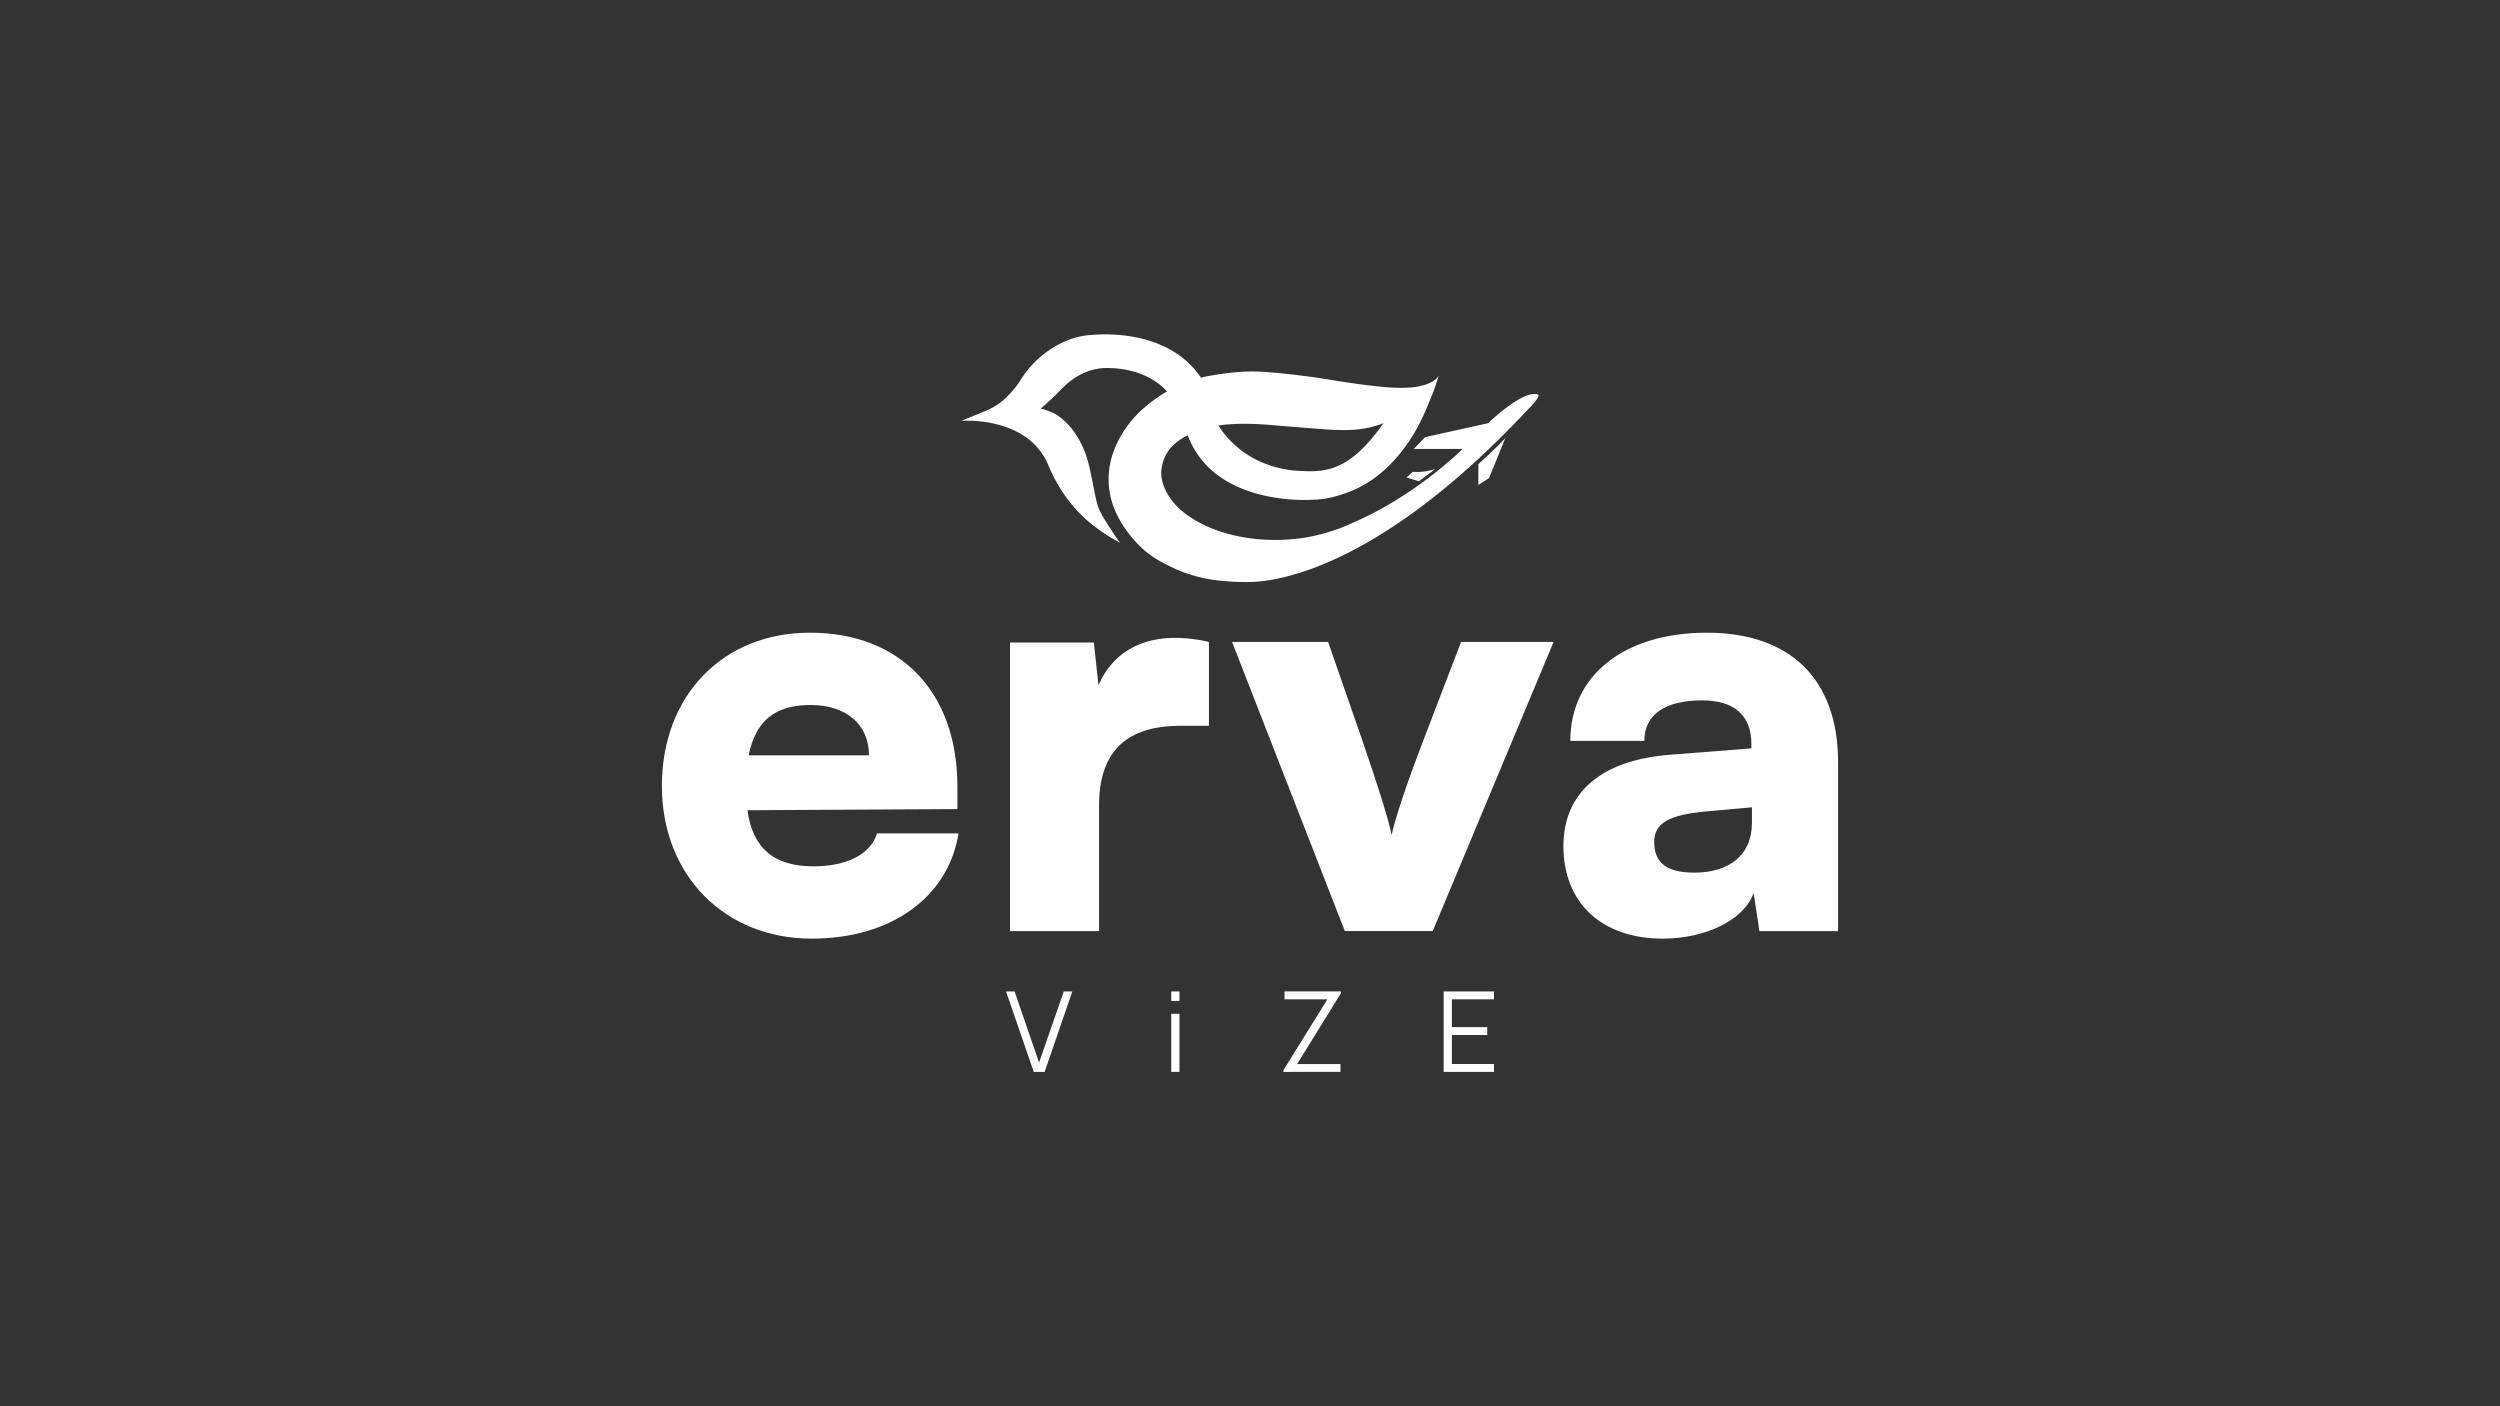
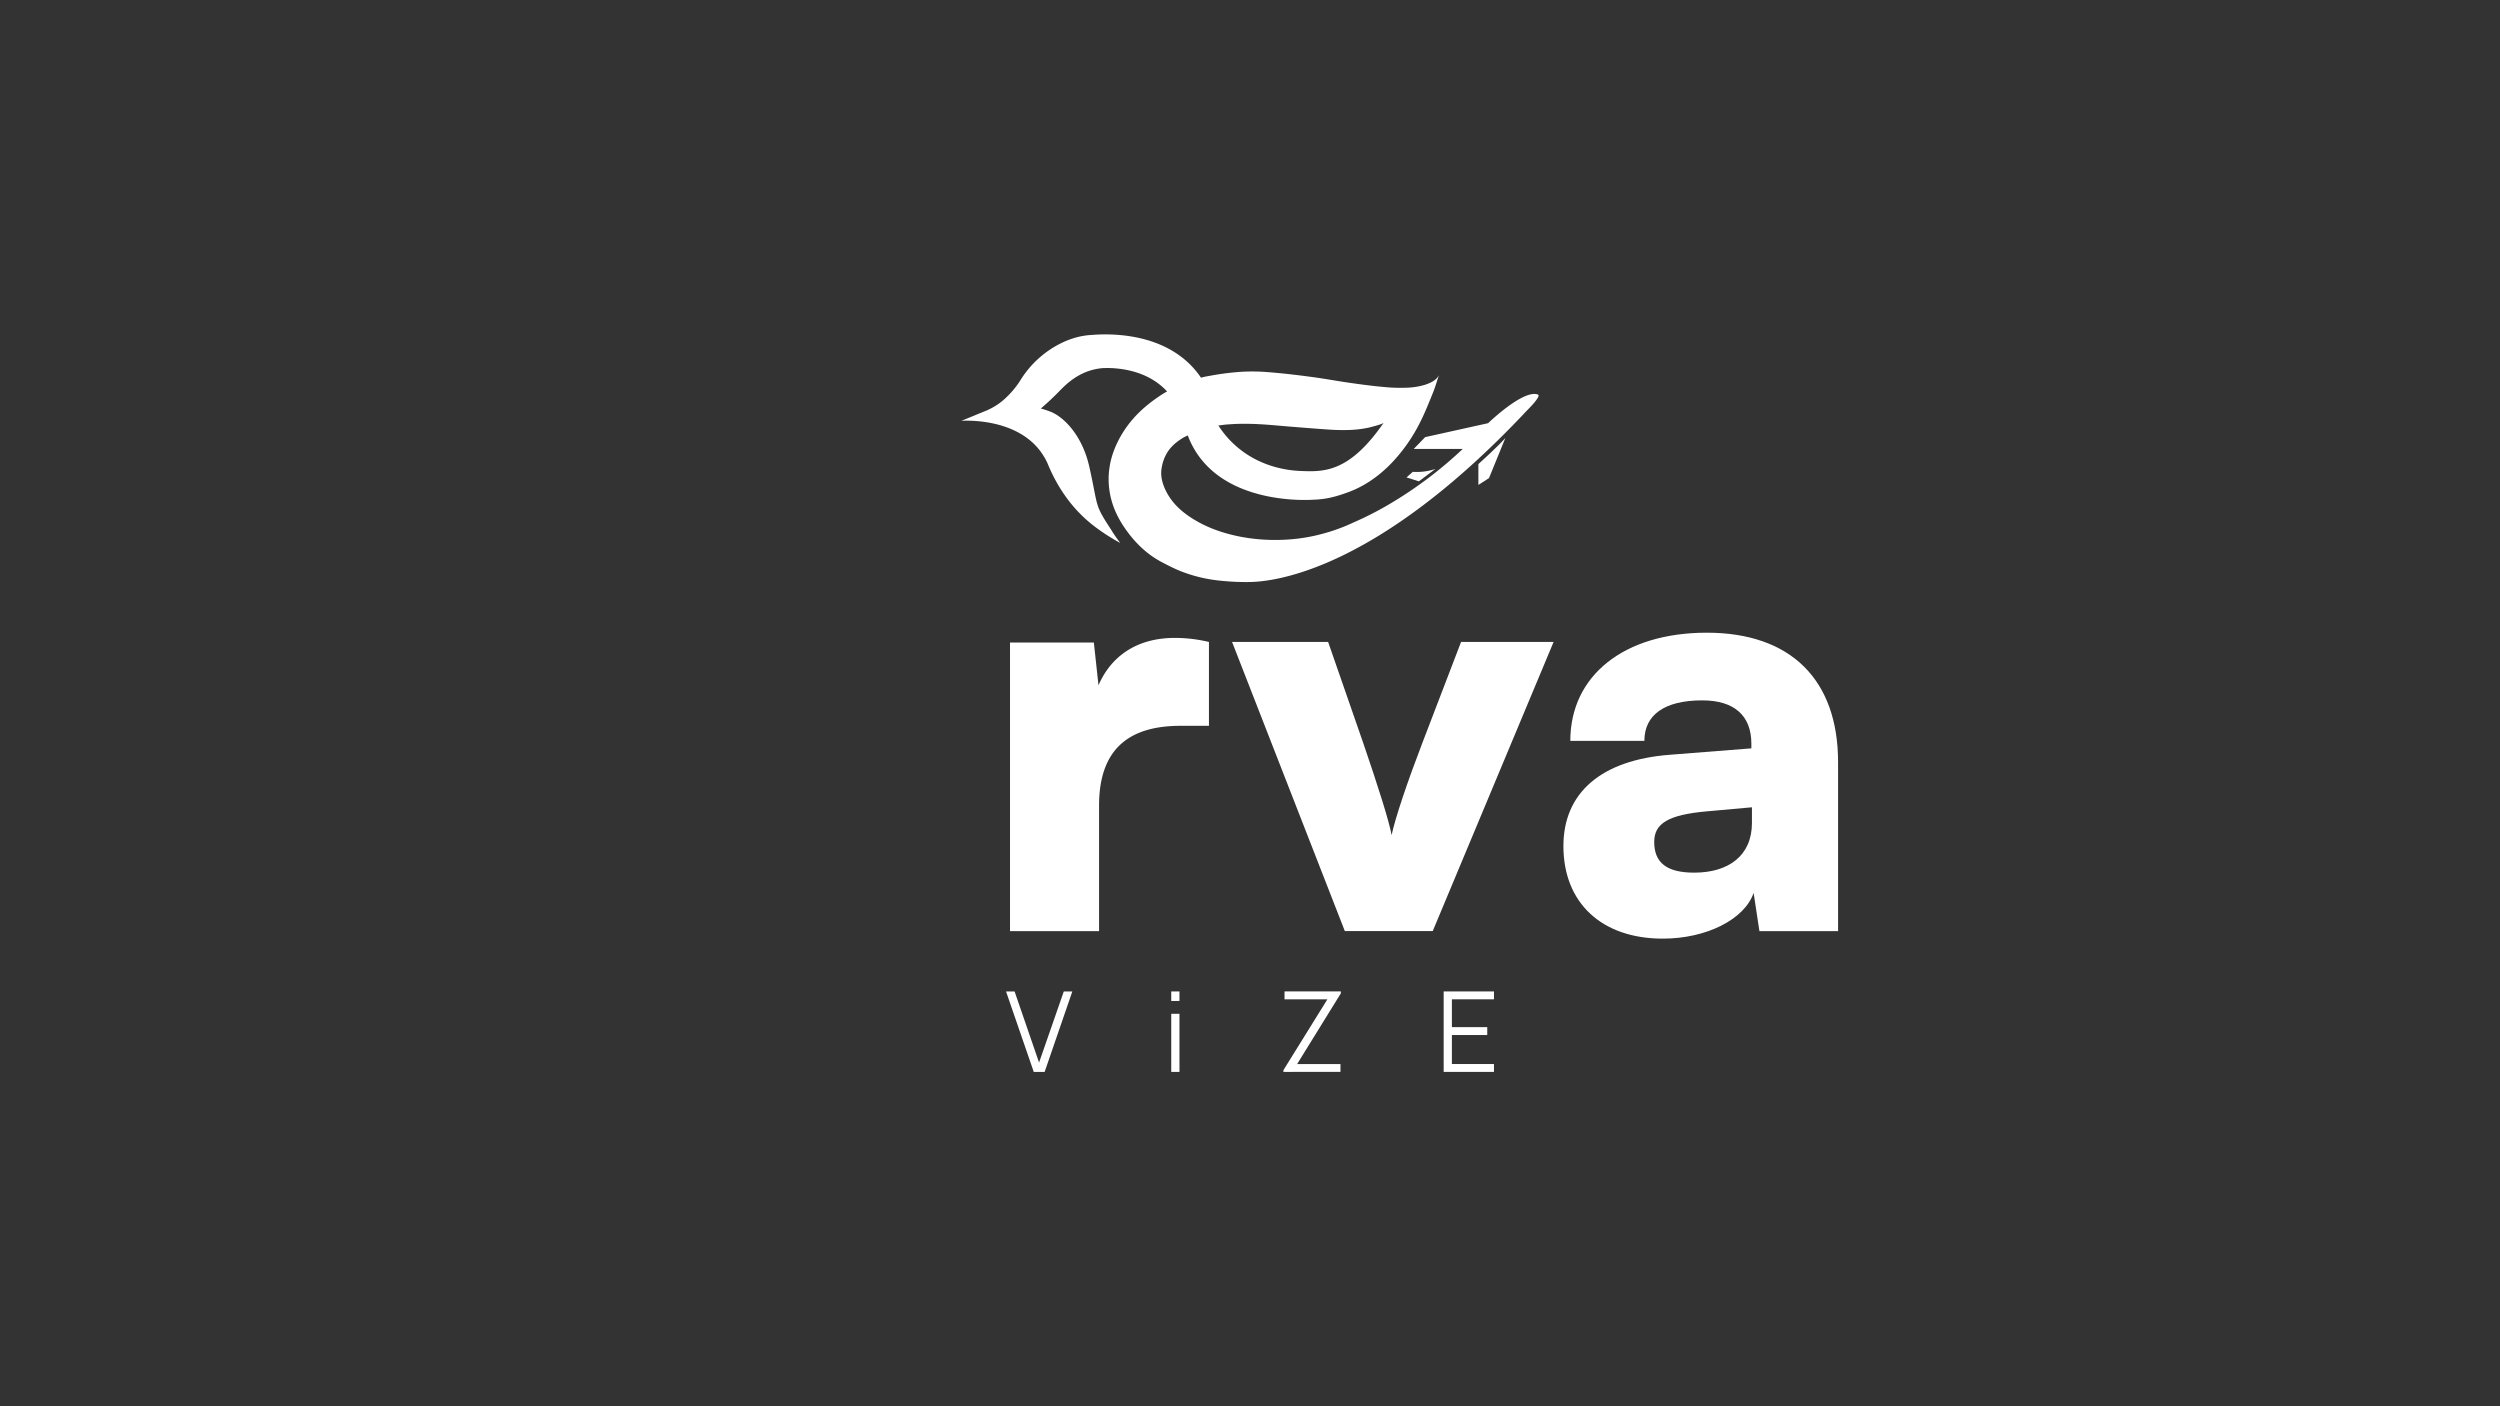
<svg xmlns="http://www.w3.org/2000/svg" id="Layer_1" data-name="Layer 1" viewBox="0 0 1920 1080">
  <rect x="0" y="0" width="1920" height="1080" fill="#333333" stroke="none" />
  <defs>
    <style>.cls-1{fill:#fff;}</style>
  </defs>
  <title>Artboard 1 copy 2</title>
-   <path class="cls-1" d="M508.33,603.61c0-69.29,46.64-117.7,113.7-117.7,69.73,0,113.26,45.75,113.26,118.15v17.32l-161.23.88c4,29.32,20.43,43.09,50.64,43.09,25.76,0,44-9.33,48.85-25.32h62.63c-8,49.3-52,80.84-112.82,80.84C556.3,720.87,508.33,672,508.33,603.61ZM575,580.07h92.39c0-23.54-17.33-38.64-44.86-38.64C595.39,541.43,580.28,553.42,575,580.07Z" />
  <path class="cls-1" d="M928.47,557.42H906.71c-39.09,0-62.63,17.32-62.63,61.29v96.38H775.69V493.46h64.39l3.56,32.87c9.32-21.76,28.87-36.42,58.63-36.42a113.53,113.53,0,0,1,26.2,3.11Z" />
  <path class="cls-1" d="M946.22,493H1020L1047,570.74c11.11,32.43,20,60.41,21.76,70.62,2.67-12.88,12.44-41.75,23.54-70.62L1122.1,493h71.07l-92.83,222.07h-67.51Z" />
  <path class="cls-1" d="M1200.7,649.8c0-40.86,28.87-66.18,82.16-70.17l62.19-4.89v-3.55c0-21.77-13.33-33.31-37.76-33.31-28.86,0-44.41,11.1-44.41,31.09H1206c0-50.19,41.3-83.06,104.81-83.06,64.41,0,100.83,36,100.83,99.49V715.09h-60.41l-4.44-29.31c-7.1,20.43-36.41,35.09-69.73,35.09C1230,720.87,1200.7,693.33,1200.7,649.8ZM1345.49,632V620l-34.65,3.11c-29.75,2.67-40.41,9.33-40.41,23.54,0,16,9.77,23.54,30.64,23.54C1327.28,670.23,1345.49,657.35,1345.49,632Z" />
  <path class="cls-1" d="M793.92,823.22l-21.29-61.8h6.57L798,816.05l19-54.63h6.56l-21.28,61.8Z" />
  <path class="cls-1" d="M899.52,823.23h6.31V778.6h-6.31Zm0-61.8v7.32h6.31v-7.32Z" />
  <path class="cls-1" d="M985.66,823.22v-1.33l33.78-54.42H986.52v-6.05h43.26v1.46l-33.6,54.33h33.3v6Z" />
  <path class="cls-1" d="M1108.74,823.22v-61.8h38.63v6.05h-32.32v21.37h27.16v6.06h-27.16v22.27h32.32v6.05Z" />
  <path class="cls-1" d="M1102.33,360.17a45.46,45.46,0,0,1-17.31,2.2l-4.86,4.3,9.53,3Z" />
  <path class="cls-1" d="M1135.4,356.41v16l8.15-5.22,12.55-30.78C1150.33,343,1135.4,356.41,1135.4,356.41Z" />
  <path class="cls-1" d="M1181.1,303c-11.25-4.13-38.21,22-38.21,22l-48.35,10.71-8.79,9.08h37.64a315.56,315.56,0,0,1-56,42.19,249.84,249.84,0,0,1-27.5,14.1c-.14.06-.29.11-.4.17a138.16,138.16,0,0,1-25.78,9.2c-.52.14-1,.28-1.52.4a133.13,133.13,0,0,1-22.4,3.46,143.23,143.23,0,0,1-14.52.32,141.08,141.08,0,0,1-21.72-2.27c-.91-.17-1.83-.34-2.72-.54-12.08-2.52-23.77-6.56-34.63-13.32-6.76-4.24-12.94-9.22-17.7-16.24-4.27-6.3-7.68-14.61-6.45-22.23,2.07-14.18,10.72-20,15.64-23.26l.86-.54c.89-.55,2-1,3.64-1.84,0,0,0,.06.06.09a65.09,65.09,0,0,0,4.24,9.19c9.19,16.56,23.83,26.39,38.76,32.17,26.41,10.23,53.73,7.91,53.73,7.91l1.29-.06c1.24,0,1.61-.08,2.9-.2,8.16-.66,15.92-3.06,23.63-6,12.09-4.7,22.66-12.26,32.05-22a128.66,128.66,0,0,0,22-31.57c3.61-7.22,6.65-14.84,9.71-22.43,1.75-4.32,3-8.88,4.56-13.37-4.24,8.56-22.32,9.51-22.32,9.51a121.41,121.41,0,0,1-19.16-.35c-9.11-.77-18.16-2-27.21-3.29-9.8-1.41-19.54-3.24-29.36-4.53-10.63-1.43-21.29-2.69-32-3.55a149.37,149.37,0,0,0-21.77-.37,206.83,206.83,0,0,0-24.49,3.15c-.12,0-.21,0-.32.05a61.59,61.59,0,0,0-6.13,1.32,68.35,68.35,0,0,0-7-8.73c-24.2-25.44-61.78-25.36-77.19-24.07l-1.35.09a48.47,48.47,0,0,0-5.47.72h-.12a59,59,0,0,0-7.79,2,66.49,66.49,0,0,0-7.79,3.15,76.67,76.67,0,0,0-32.43,29.56,70.77,70.77,0,0,1-9.31,11.38,50.37,50.37,0,0,1-17.7,11.71l-17.87,7.34s44.63-3.56,63.25,27.15c.31.52.63,1,.91,1.55a6.31,6.31,0,0,1,.63,1.17,31.93,31.93,0,0,1,1.69,3.53c8.14,19.62,20,35.54,35.35,47.35A150.83,150.83,0,0,0,860.37,417c-.66-.83-1.29-1.69-1.92-2.57-1.49-2-2.75-3.93-4-5.82-.34-.54-.65-1.09-1-1.63,0-.06-.09-.12-.09-.15-13.09-20-9.68-16.46-16.72-48.17-5.33-23.84-18.88-37.5-28.59-41.94-.32-.15-.63-.29-.92-.4a73.11,73.11,0,0,0-7.7-2.55l-.12,0A211.4,211.4,0,0,0,815,298.94l.2-.17c9.8-10,20.4-15.27,32.29-16.1l.34,0h.29a1.27,1.27,0,0,1,.34,0,74.67,74.67,0,0,1,11.26.55h.08c8.11,1,19,3.66,28.5,10.39a45.32,45.32,0,0,1,4,3.13,42.54,42.54,0,0,1,4,3.89l-.52.29c-.08,0-.14.09-.2.11-2.32,1.32-4,2.41-6.3,4a5.19,5.19,0,0,1-.49.34c-14,9.63-25.63,21.89-32.68,39.07,0,0,0,0,0,.06a61.79,61.79,0,0,0-4.58,27,62.54,62.54,0,0,0,1.23,9.17A65.83,65.83,0,0,0,855.9,391a76.41,76.41,0,0,0,6,11.63c1.12,1.74,2.29,3.49,3.53,5.18a89.6,89.6,0,0,0,7.82,9.4,76.53,76.53,0,0,0,10.19,9,71,71,0,0,0,8.48,5.33c4.61,2.43,9.31,4.87,14.09,6.81,1,.44,2.1.84,3.13,1.21A112.18,112.18,0,0,0,937.59,446a183.38,183.38,0,0,0,21.06,1c19.76,0,98.51-8.59,213.92-131.59,2.6-2.61,4.7-4.87,6.21-6.74h0C1181.42,305.41,1182.31,303.44,1181.1,303ZM940.69,326.15c.77-.08,1.57-.14,2.35-.2a.44.44,0,0,1,.2,0l1.11-.08,1.23-.09,1.24-.08c.71,0,1.43-.09,2.15-.12,1.17,0,2.34-.08,3.52-.08.37,0,.71,0,1.09,0,1.86,0,3.69,0,5.55,0l3.16.08.42,0c1,0,2.09.09,3.16.14,1.23.06,2.43.12,3.66.2,7.13.43,14.24,1.18,21.37,1.72,9.31.75,18.59,1.52,27.9,2.15a162.92,162.92,0,0,0,17.53.43,83.59,83.59,0,0,0,14-1.63l.11,0c.89-.2,11-2.64,12.2-3.87-26.58,38.42-45.94,37.78-64.5,36.95-11.49-.51-31.46-3.95-48.56-18.84a73.86,73.86,0,0,1-13.83-16C937.39,326.55,939,326.35,940.69,326.15Z" />
</svg>